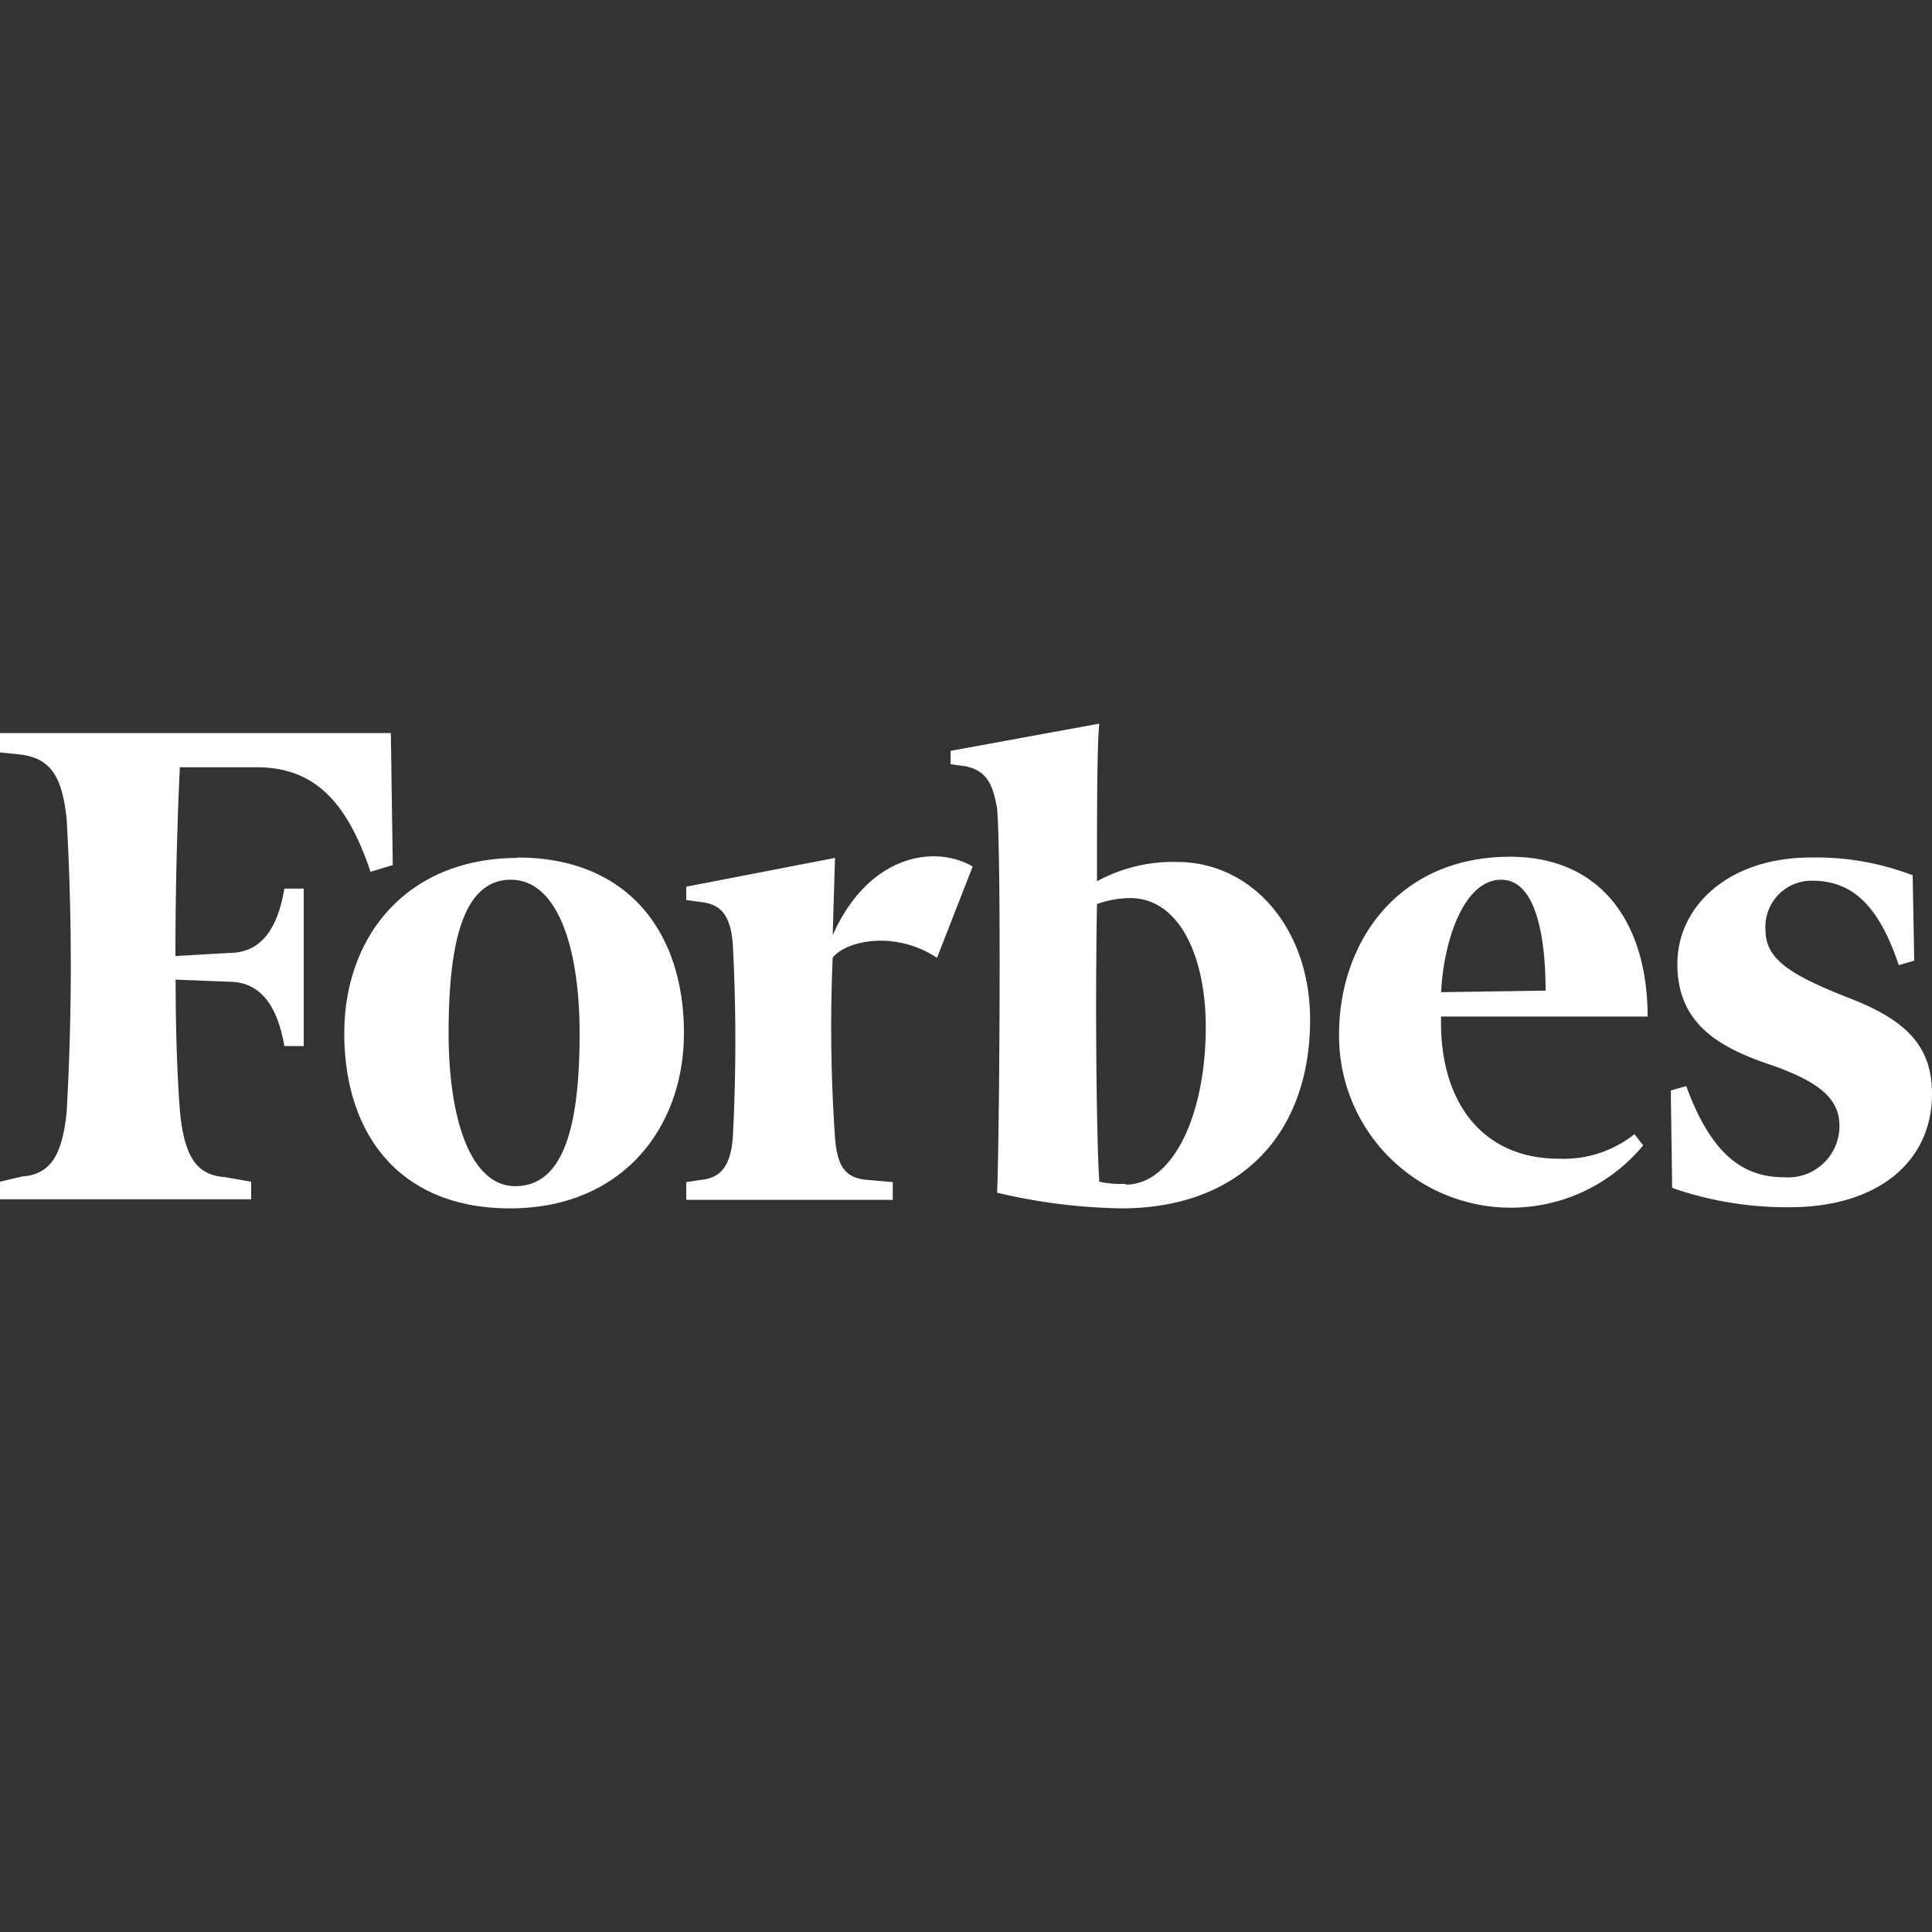
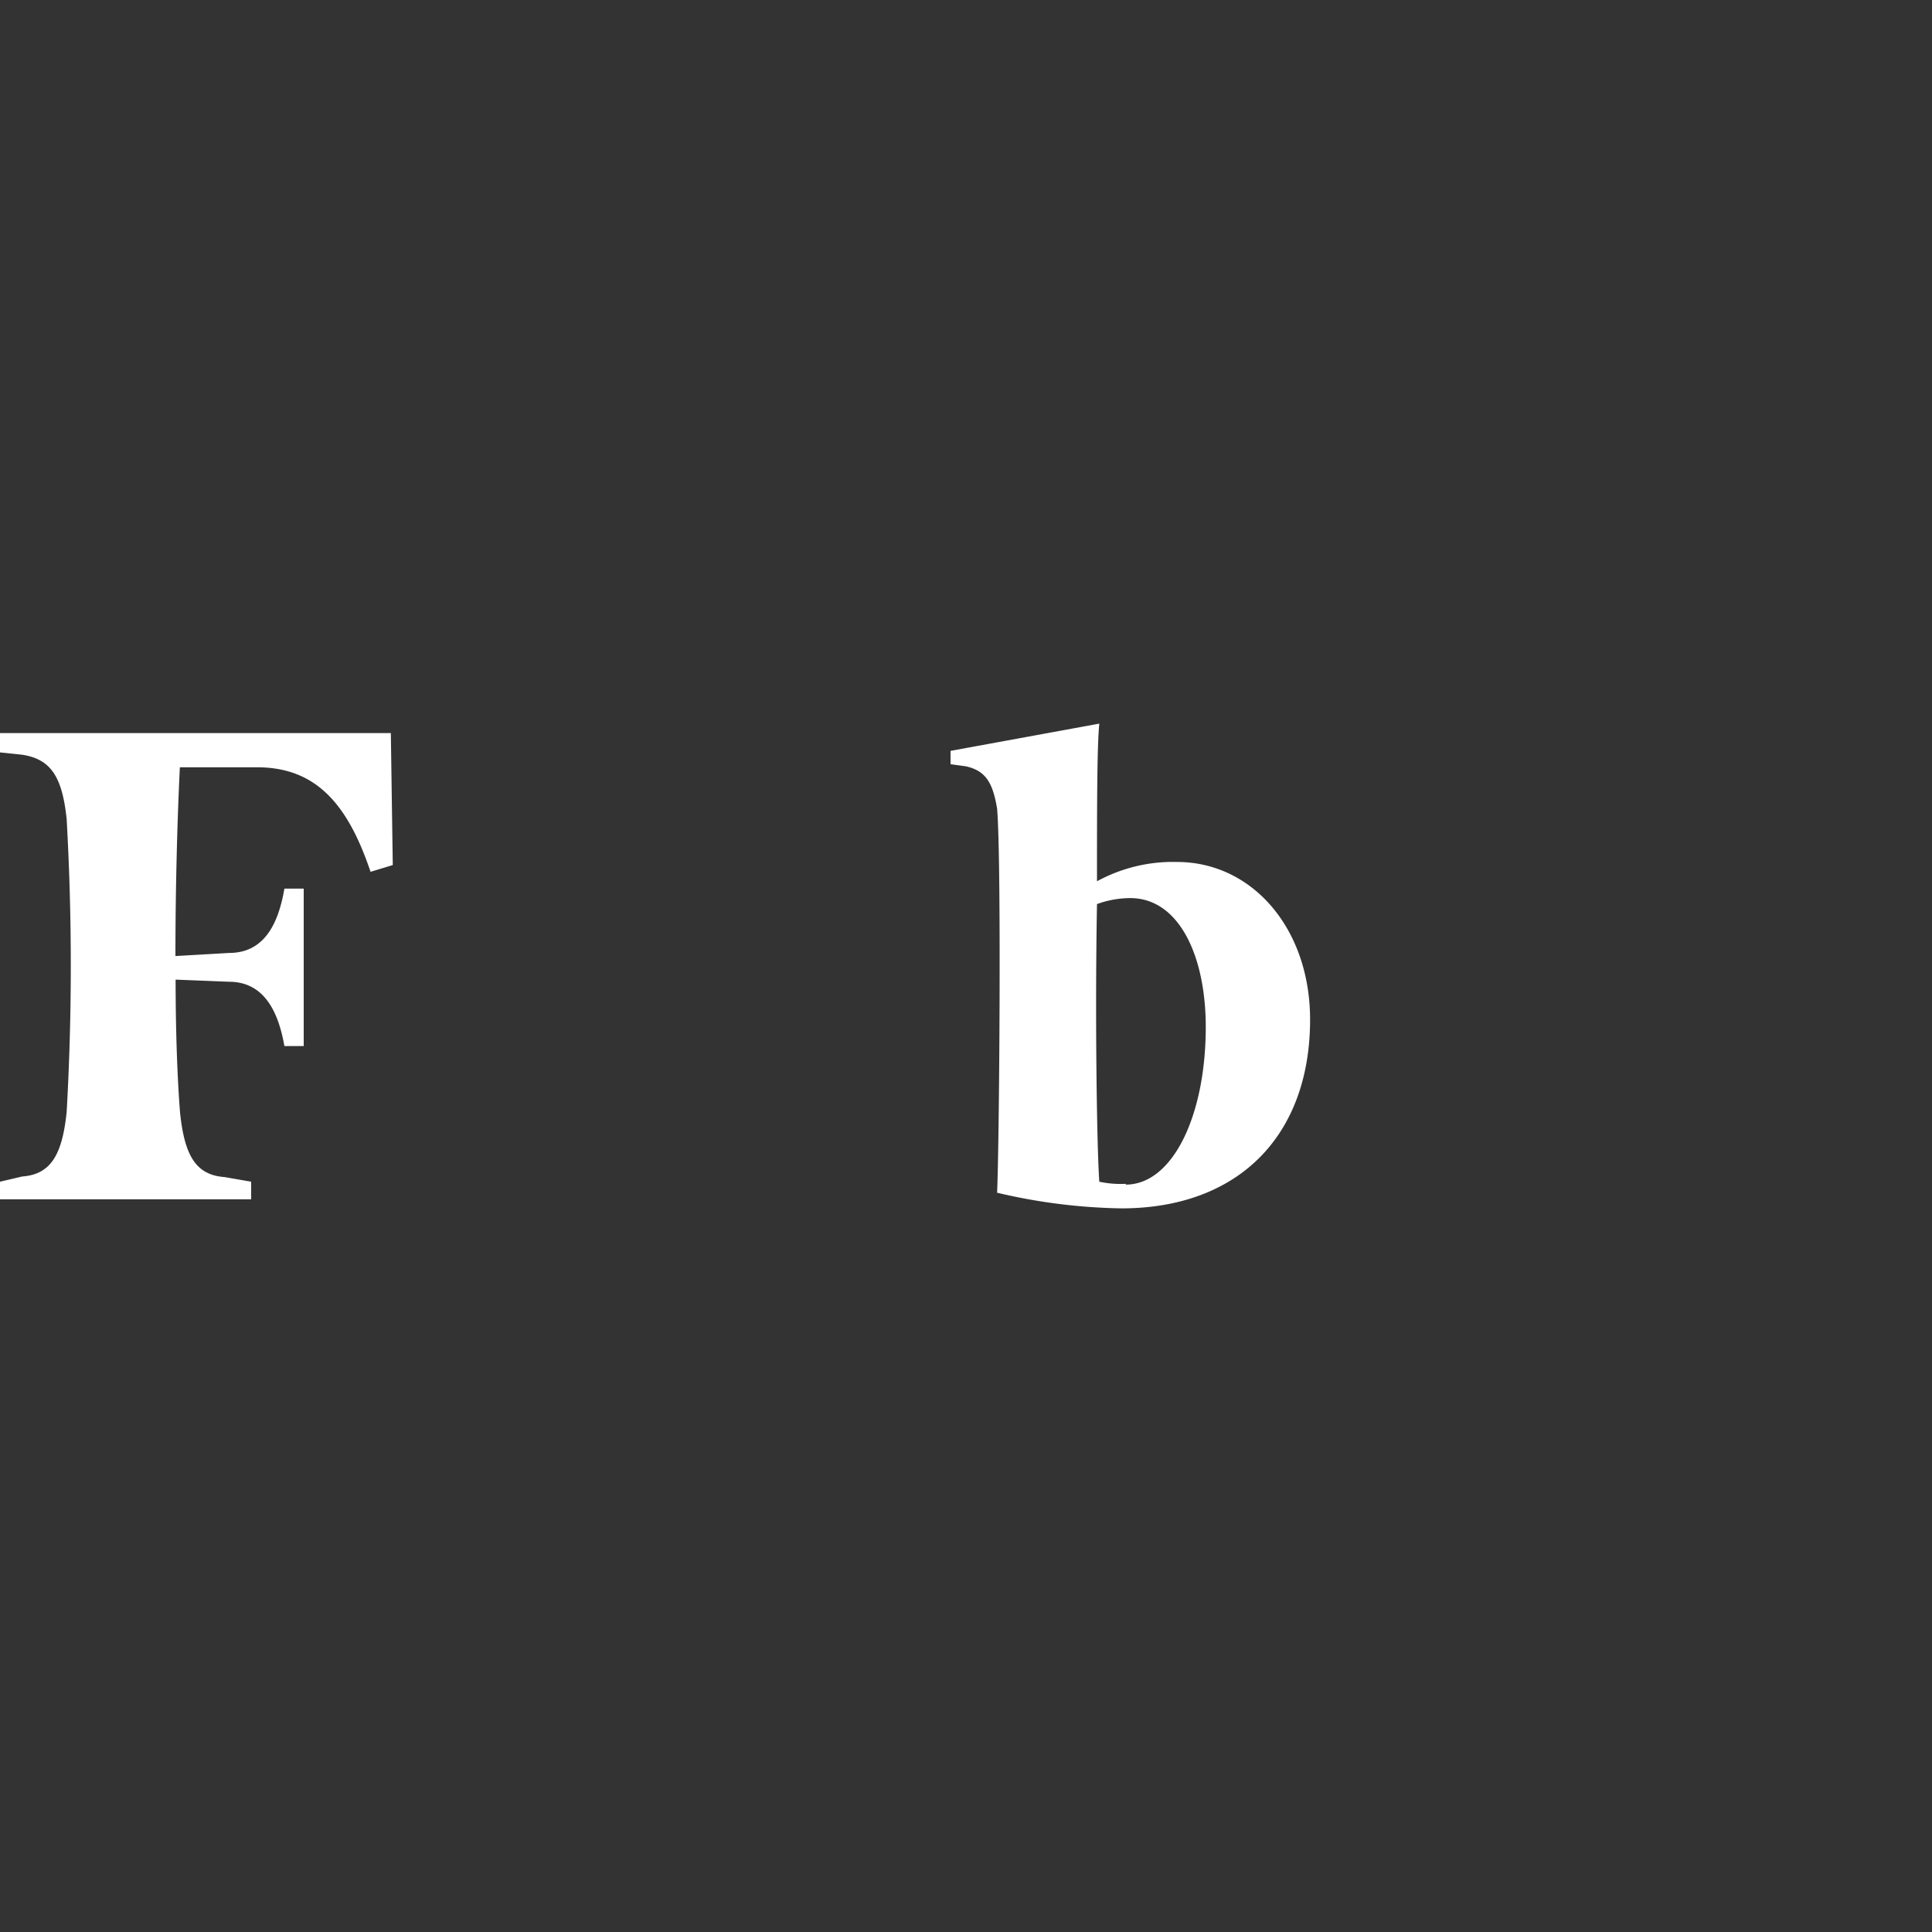
<svg xmlns="http://www.w3.org/2000/svg" width="100" height="100" viewBox="0 0 100 100">
  <rect x="0" y="0" width="100" height="100" fill="#333333" stroke="none" />
  <defs>
    <clipPath id="clip-path">
      <rect id="Rectangle_1695" data-name="Rectangle 1695" width="100" height="100" transform="translate(1915 4972)" fill="#fff" />
    </clipPath>
  </defs>
  <g id="Mask_Group_887" data-name="Mask Group 887" transform="translate(-1915 -4972)" clip-path="url(#clip-path)">
    <g id="forbes" transform="translate(1915 5009.485)">
      <path id="Path_1163" data-name="Path 1163" d="M60.92,7.13a8.21,8.21,0,0,0-4.14,1c0-3.68,0-7,.12-8.16L49.2,1.38v.69l.8.11c1,.23,1.38.81,1.61,2.19.23,2.76.11,17.47,0,19.88a29.87,29.87,0,0,0,6.43.81c6.1,0,9.77-3.8,9.77-9.77,0-4.72-3-8.16-6.89-8.16ZM58.27,23.79a5.28,5.28,0,0,1-1.37-.11c-.12-1.61-.23-8.39-.12-14.37A5.11,5.11,0,0,1,58.5,9c2.53,0,3.91,3,3.91,6.67,0,4.6-1.72,8.16-4.14,8.16ZM20.23.46H0v1l1.15.12c1.49.23,2.07,1.15,2.3,3.33a134.569,134.569,0,0,1,0,15.17c-.23,2.19-.81,3.22-2.3,3.33L0,23.68v.91H13v-.91l-1.38-.24c-1.5-.11-2.07-1.14-2.3-3.33-.12-1.49-.23-3.91-.23-6.89l2.76.11c1.72,0,2.53,1.38,2.87,3.33h1V8.51h-1c-.34,2-1.15,3.33-2.87,3.33L9.08,12c0-3.9.12-7.58.23-9.77h4c3.11,0,4.72,2,5.87,5.41l1.15-.35Z" fill="#fff" />
-       <path id="Path_1164" data-name="Path 1164" d="M26.78,6.9c5.75,0,8.62,3.9,8.62,9.08,0,4.94-3.22,9.08-9,9.08S17.82,21.15,17.82,16c0-5,3.21-9.08,9-9.08Zm-.34,1.15c-2.53,0-3.22,3.44-3.22,7.93s1.15,7.93,3.45,7.93C29.31,23.91,30,20.46,30,16S28.85,8.05,26.44,8.05Zm42.87,8c0-4.71,3-9.19,8.85-9.19,4.82,0,7.12,3.56,7.12,8.27H74.59c-.11,4.25,2,7.36,6.1,7.36a5.9,5.9,0,0,0,3.91-1.27l.45.58a8.89,8.89,0,0,1-15.74-5.75Zm5.28-2.18L80,13.79c0-2.3-.35-5.74-2.3-5.74s-2.99,3.21-3.11,5.86ZM99,7.82a13.92,13.92,0,0,0-5.28-.92c-4.25,0-6.9,2.52-6.9,5.51s2,4.26,4.71,5.18,3.68,1.83,3.68,3.21a2.66,2.66,0,0,1-2.87,2.65c-2.19,0-3.8-1.27-5.06-4.72l-.8.23L86.55,24a18,18,0,0,0,6.09,1c4.49,0,7.36-2.3,7.36-5.87,0-2.41-1.27-3.79-4.25-4.94-3.22-1.26-4.37-2.07-4.37-3.56A2.39,2.39,0,0,1,93.79,8.1c2.07,0,3.45,1.26,4.49,4.37l.8-.23ZM50.34,7.36c-2-1.15-5.4-.58-7.24,3.56l.12-4-7.7,1.49V9.1l.8.11c1,.12,1.5.69,1.61,2.19a95.242,95.242,0,0,1,0,10c-.11,1.38-.57,2.07-1.61,2.18l-.8.12v.92H46.21V23.7l-1.38-.12c-1.15-.11-1.5-.8-1.61-2.18a83.087,83.087,0,0,1-.12-9.31c.58-.81,3.11-1.5,5.4,0l1.84-4.71Z" fill="#fff" />
    </g>
  </g>
</svg>